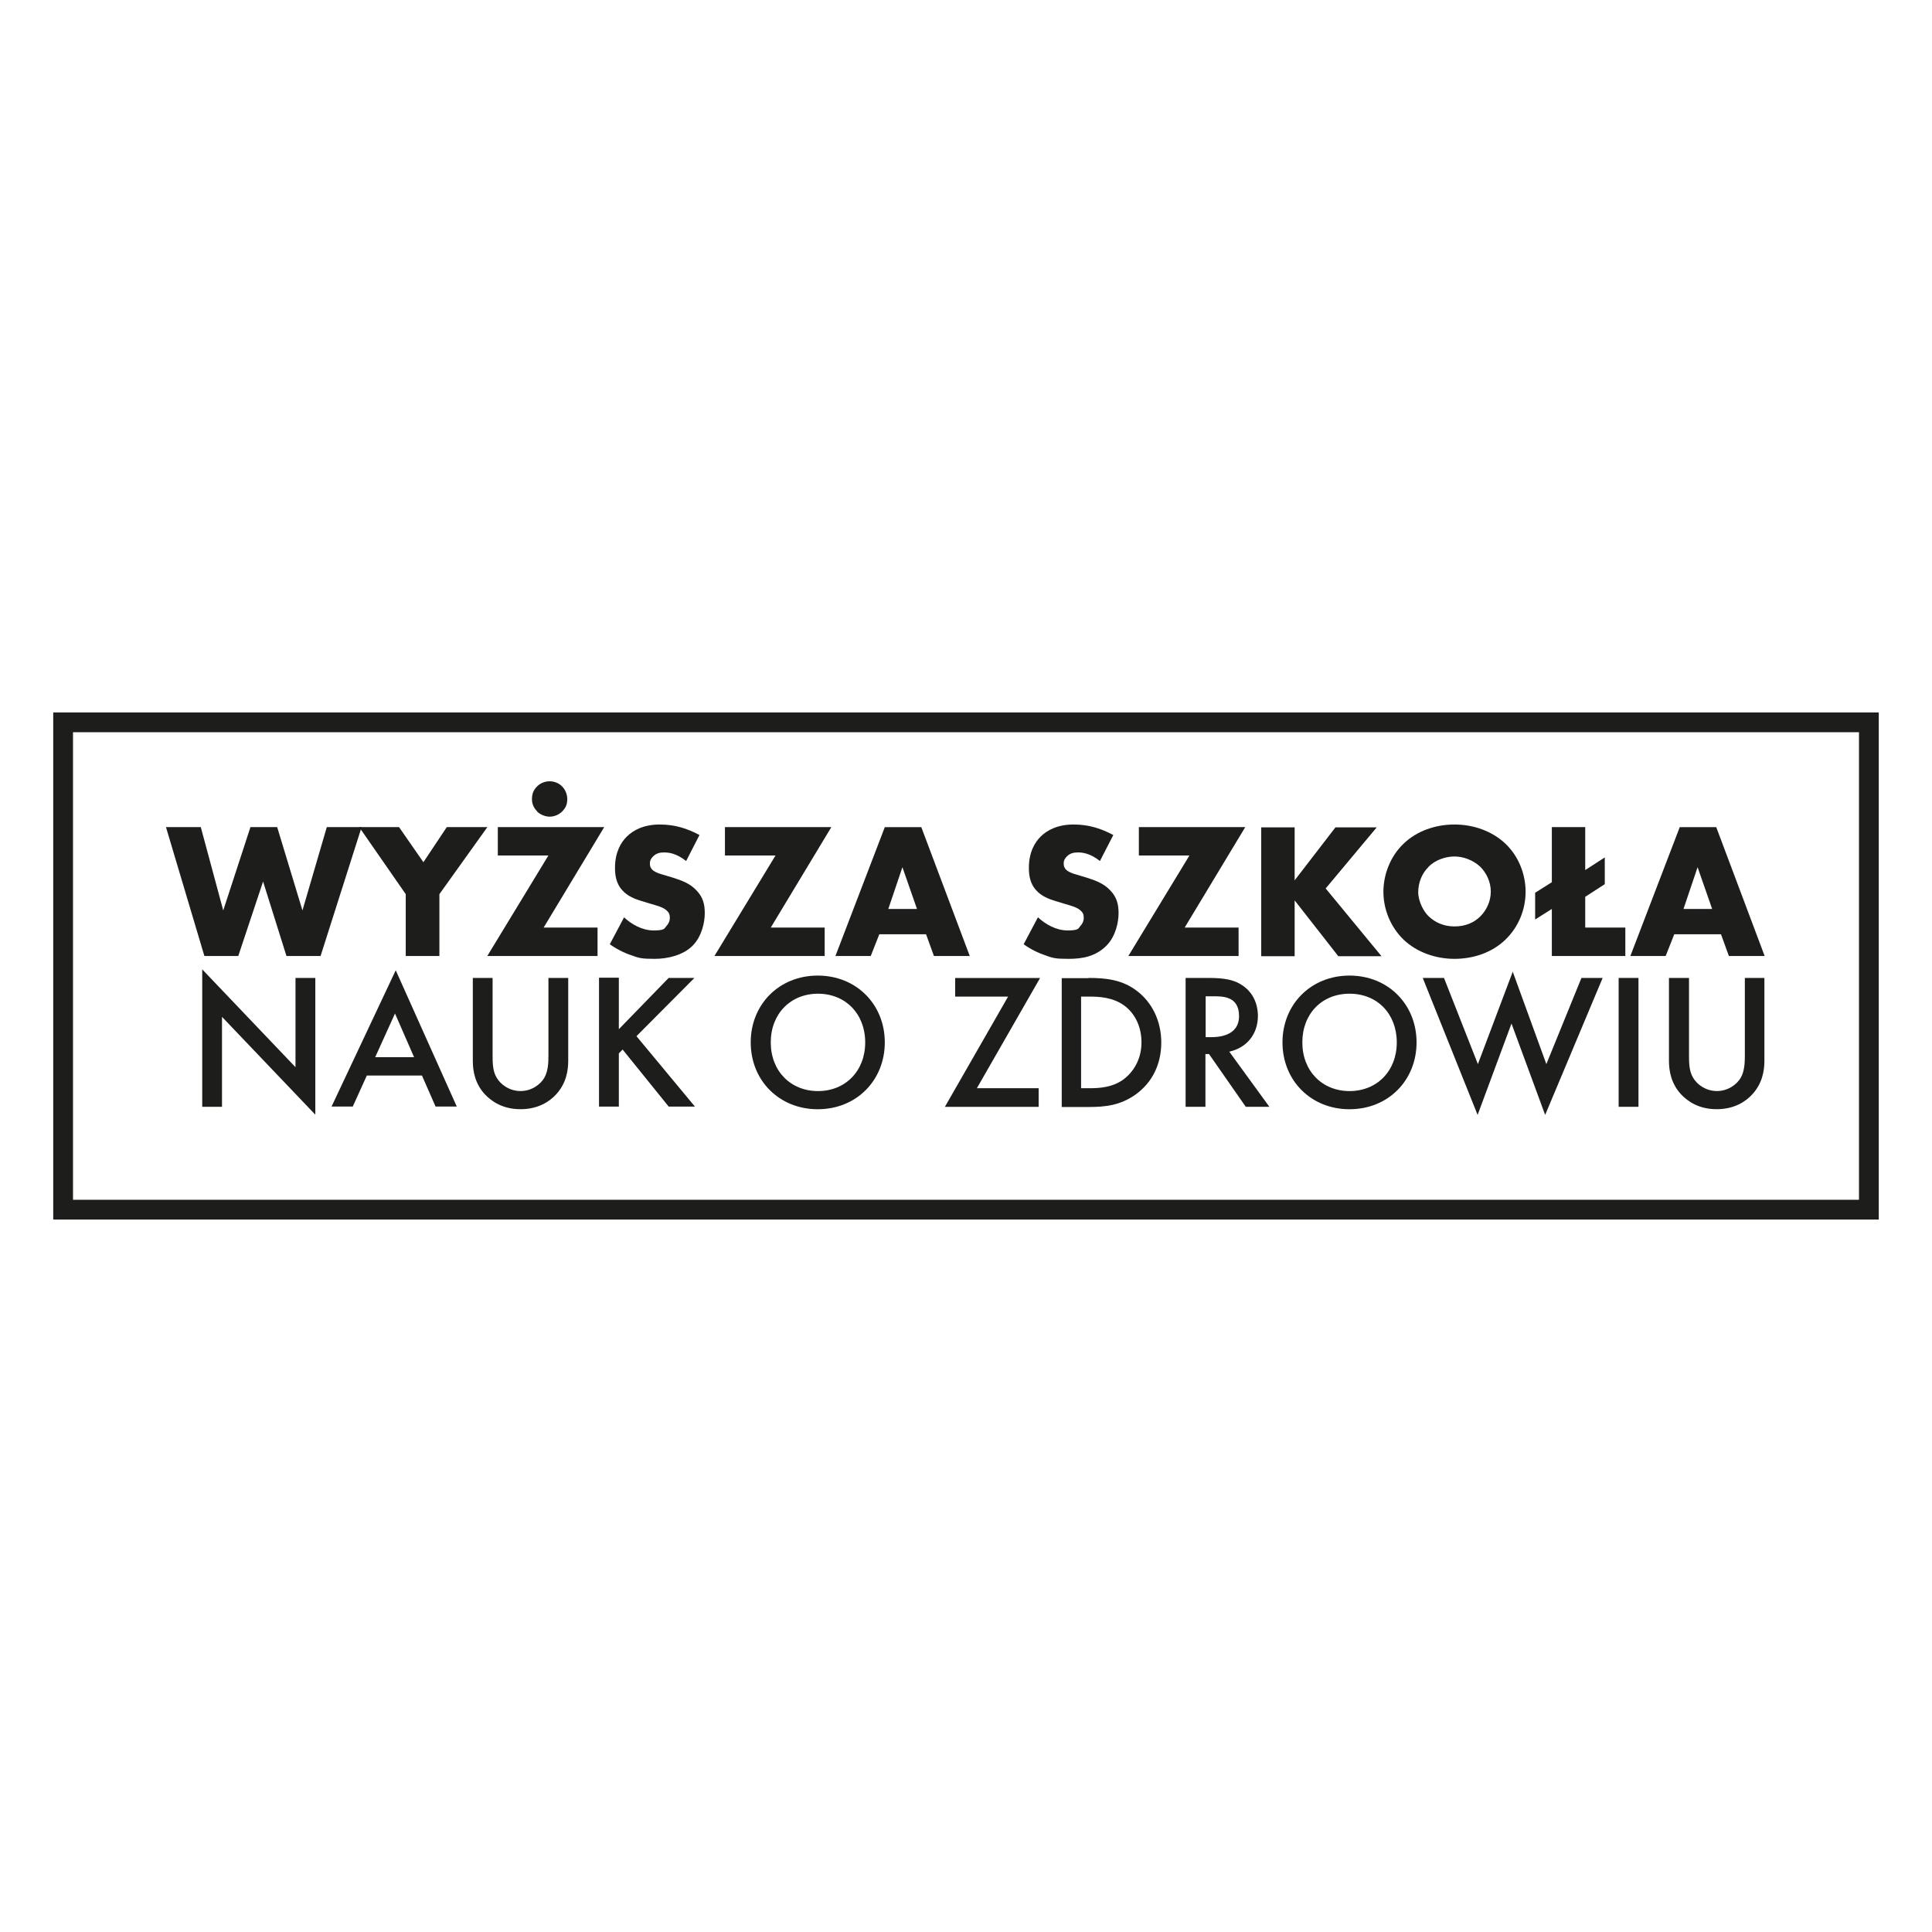
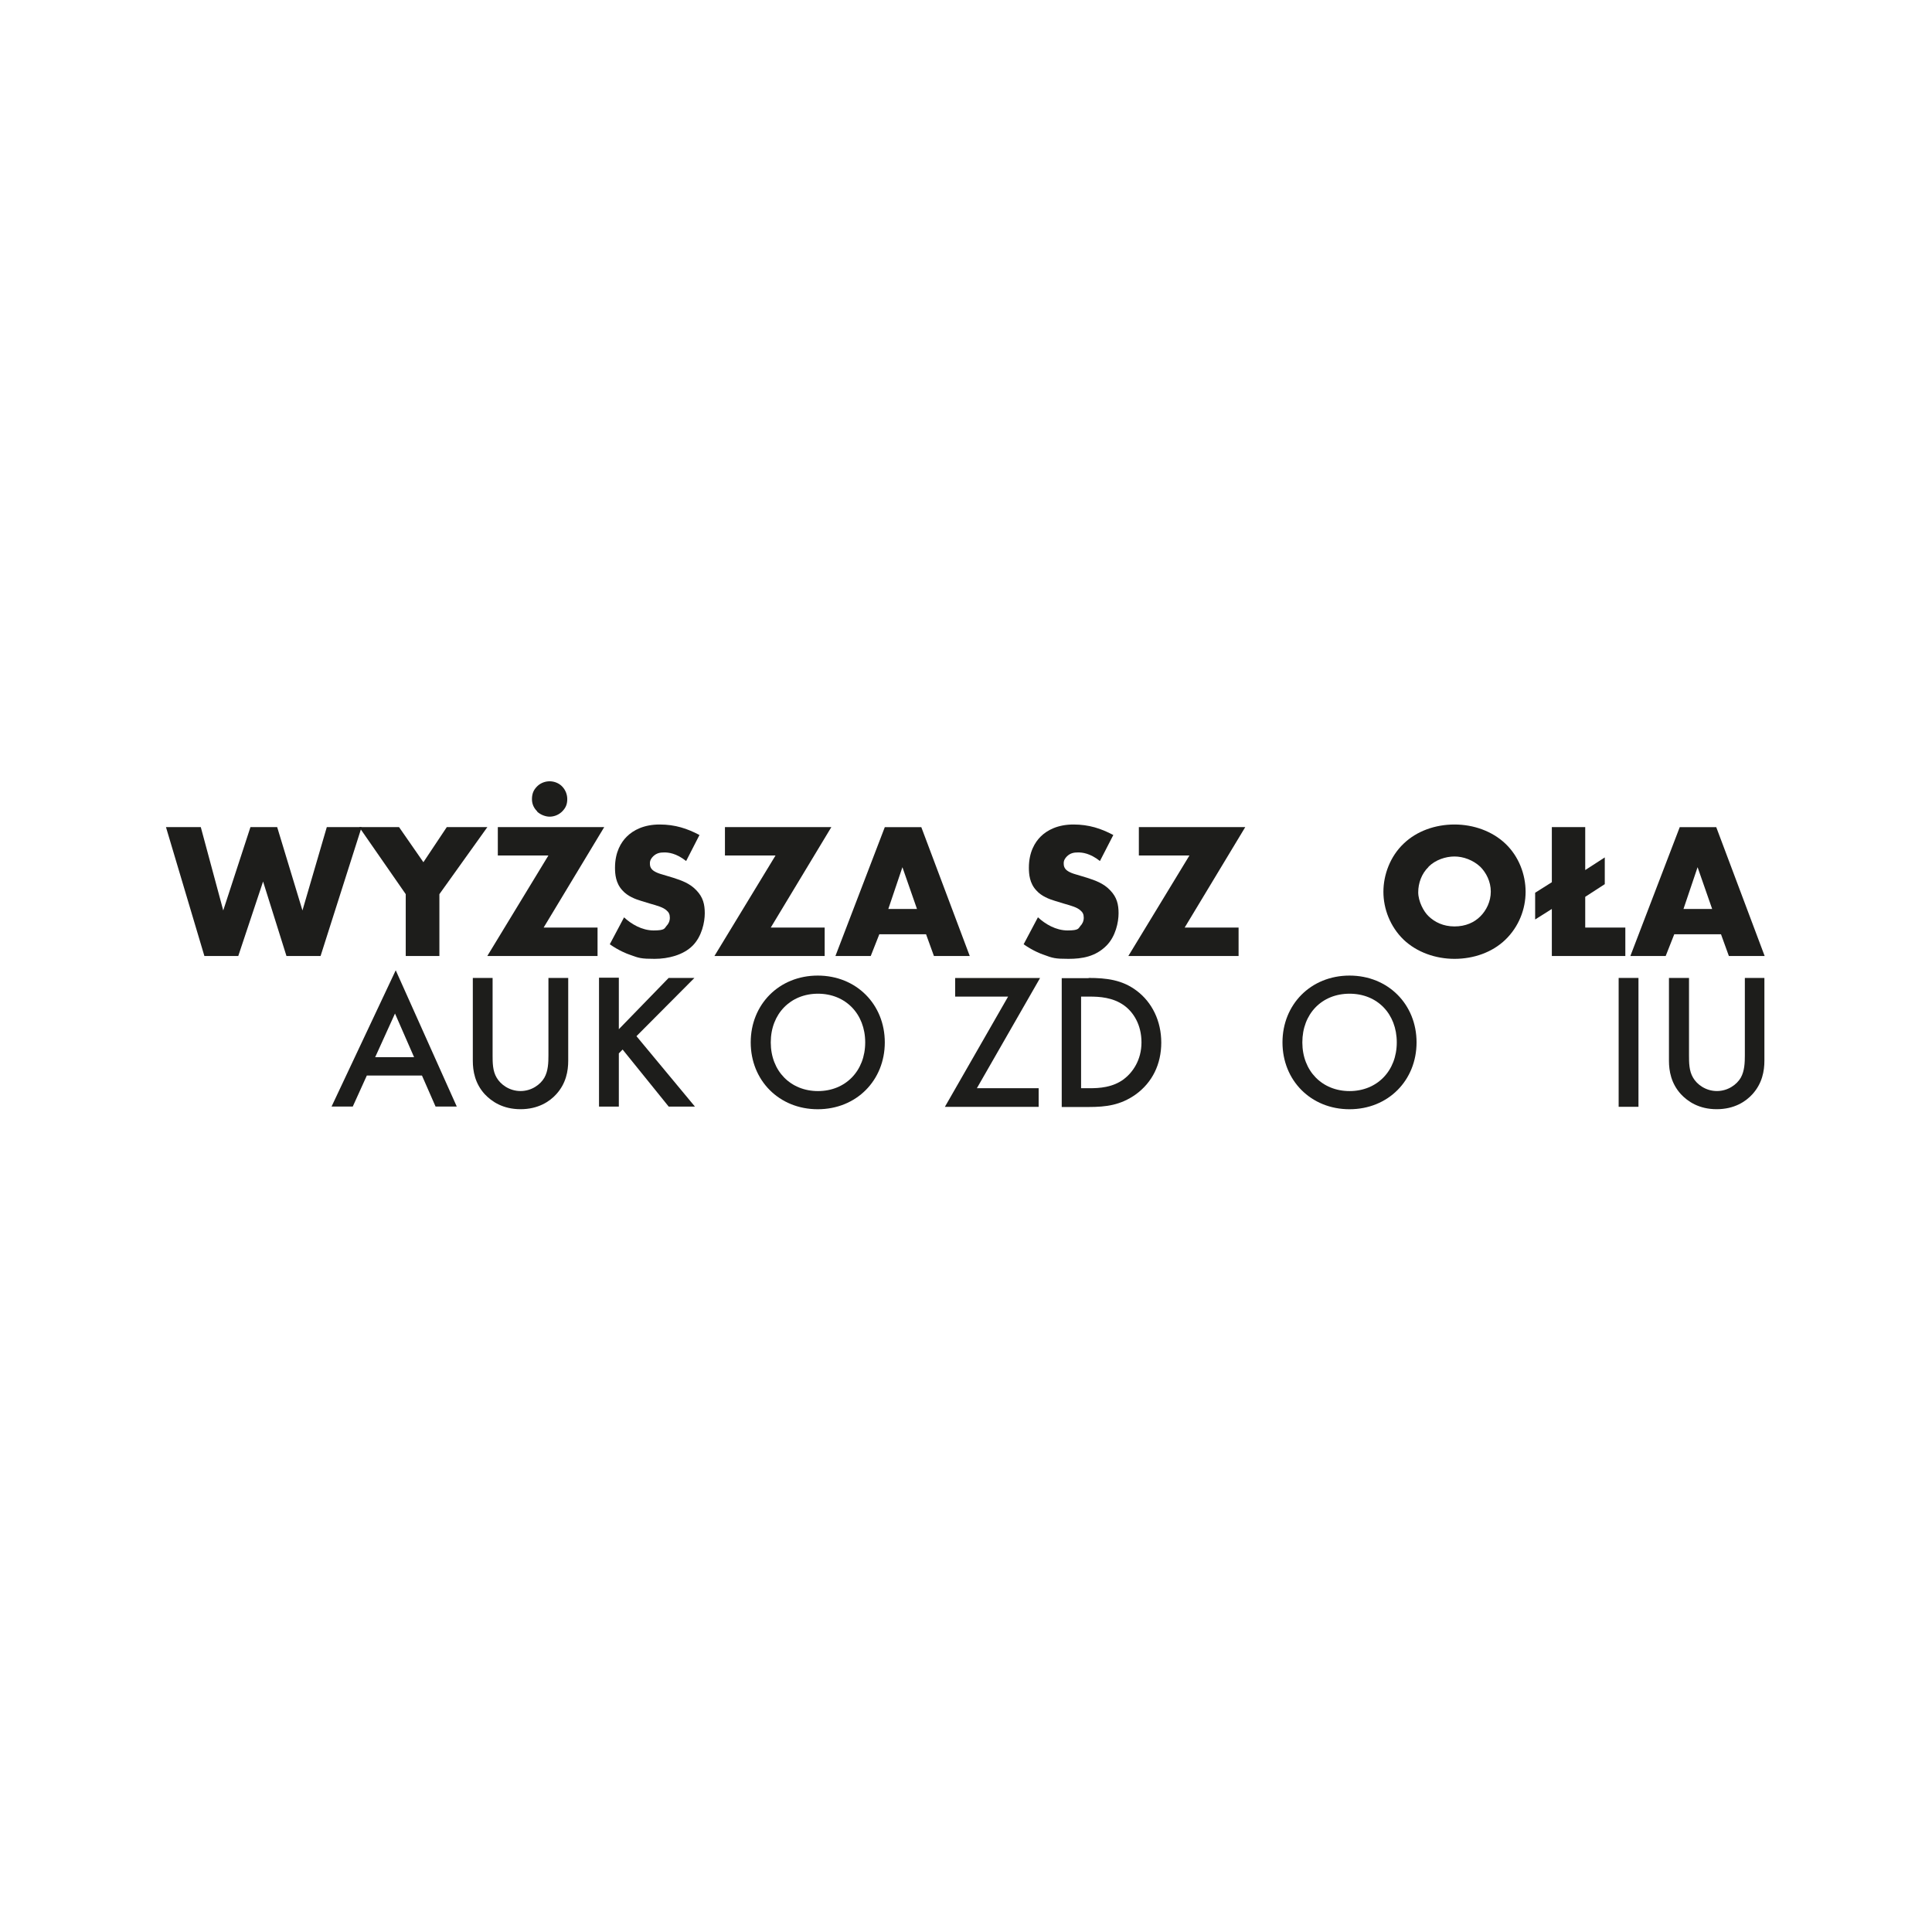
<svg xmlns="http://www.w3.org/2000/svg" id="prefix__Warstwa_1" viewBox="0 0 380 380" width="380" height="380" version="1.1">
  <defs id="prefix__defs4">
    <style id="style2">.prefix__cls-2{fill:#1d1d1b}</style>
  </defs>
  <g id="prefix__g1186" transform="matrix(.76 0 0 .76 .072 -1.528)">
    <g id="prefix__g1095" transform="translate(-150.852 -124.088)">
      <path class="prefix__cls-2" d="M202.722 340.158l5.81 21.56 7.04-21.56h6.92l6.54 21.56 6.3-21.56h9.01l-10.62 33.35h-8.83l-6.05-19.27-6.42 19.27h-8.77l-9.94-33.35z" id="prefix__path6" fill="#1d1d1b" />
      <path class="prefix__cls-2" d="M255.762 357.508l-12.04-17.35h10.31l6.3 9.08 6.05-9.08h10.5l-12.41 17.35v16h-8.71z" id="prefix__path8" fill="#1d1d1b" />
      <path class="prefix__cls-2" d="M291.442 366.158h13.96v7.35h-28.53l15.81-26.01h-13.09v-7.35h27.54l-15.68 26zm-1.66-30.08c-.55-.56-1.35-1.54-1.35-3.15 0-1.61.55-2.53 1.35-3.33.8-.8 1.98-1.3 3.21-1.3s2.41.49 3.21 1.3a4.72 4.72 0 011.36 3.28c0 1.36-.37 2.28-1.36 3.27-.98.93-2.16 1.3-3.21 1.3-1.05 0-2.35-.49-3.21-1.3v-.06z" id="prefix__path10" fill="#1d1d1b" />
      <path class="prefix__cls-2" d="M312.252 363.498c1.85 1.73 4.63 3.4 7.66 3.4 3.03 0 2.78-.56 3.34-1.18.49-.49.86-1.23.86-2.1 0-.87-.24-1.42-.92-1.97-.86-.74-2.16-1.11-4.32-1.73l-2.22-.68c-1.42-.43-3.46-1.17-4.82-2.72-1.73-1.85-1.91-4.2-1.91-5.86 0-4.08 1.6-6.61 3.03-8.03 1.73-1.73 4.51-3.15 8.52-3.15s7.16 1.05 10.31 2.72l-3.45 6.73c-2.59-2.04-4.57-2.22-5.68-2.22-1.11 0-1.97.18-2.84.99-.49.49-.86 1.05-.86 1.79s.12 1.05.43 1.48c.24.31.86.93 2.9 1.48l2.66.8c2.1.68 4.32 1.42 6.05 3.27 1.73 1.79 2.16 3.65 2.16 5.93s-.74 5.99-3.15 8.4-6.3 3.4-9.82 3.4c-3.52 0-4.08-.19-6.55-1.11-.55-.18-2.66-.98-5.06-2.66l3.7-6.98z" id="prefix__path12" fill="#1d1d1b" />
      <path class="prefix__cls-2" d="M350.232 366.158h13.95v7.35h-28.53l15.81-26.01h-13.09v-7.35h27.54l-15.68 26z" id="prefix__path14" fill="#1d1d1b" />
      <path class="prefix__cls-2" d="M390.422 367.888h-12.1l-2.22 5.63h-9.14l12.78-33.35h9.45l12.54 33.35h-9.27zm-2.35-6.55l-3.77-10.81-3.65 10.81h7.41z" id="prefix__path16" fill="#1d1d1b" />
      <path class="prefix__cls-2" d="M419.382 363.498c1.85 1.73 4.63 3.4 7.66 3.4 3.03 0 2.78-.56 3.33-1.18.49-.49.86-1.23.86-2.1 0-.87-.24-1.42-.93-1.97-.86-.74-2.16-1.11-4.32-1.73l-2.22-.68c-1.42-.43-3.46-1.17-4.82-2.72-1.73-1.85-1.91-4.2-1.91-5.86 0-4.08 1.6-6.61 3.02-8.03 1.73-1.73 4.51-3.15 8.52-3.15s7.16 1.05 10.31 2.72l-3.46 6.73c-2.59-2.04-4.57-2.22-5.68-2.22-1.11 0-1.98.18-2.84.99-.49.49-.86 1.05-.86 1.79s.13 1.05.43 1.48c.25.31.86.93 2.9 1.48l2.66.8c2.1.68 4.32 1.42 6.05 3.27 1.73 1.79 2.16 3.65 2.16 5.93s-.74 5.99-3.15 8.4c-2.84 2.84-6.3 3.4-9.82 3.4-3.52 0-4.07-.19-6.54-1.11-.56-.18-2.66-.98-5.06-2.66l3.7-6.98z" id="prefix__path18" fill="#1d1d1b" />
      <path class="prefix__cls-2" d="M457.352 366.158h13.95v7.35h-28.53l15.81-26.01h-13.09v-7.35h27.54l-15.68 26z" id="prefix__path20" fill="#1d1d1b" />
-       <path class="prefix__cls-2" d="M485.812 353.928l10.56-13.71h10.68l-13.21 15.81 14.45 17.54h-11.18l-11.3-14.45v14.45h-8.65v-33.35h8.65z" id="prefix__path22" fill="#1d1d1b" />
      <path class="prefix__cls-2" d="M540.332 369.308c-3.4 3.28-8.21 4.94-13.15 4.94-4.94 0-9.76-1.73-13.15-4.94-3.52-3.4-5.25-8.03-5.25-12.41 0-4.38 1.73-9.15 5.25-12.48 3.4-3.27 8.21-4.94 13.15-4.94 4.94 0 9.76 1.73 13.15 4.94 3.52 3.33 5.25 8.03 5.25 12.48 0 4.45-1.73 9.02-5.25 12.41zm-19.88-18.84c-1.79 1.73-2.66 4.2-2.66 6.55 0 2.35 1.42 5.01 2.66 6.18 1.6 1.55 3.83 2.66 6.73 2.66 2.9 0 5.13-1.05 6.67-2.59 1.55-1.54 2.72-3.83 2.72-6.42s-1.17-4.88-2.72-6.43c-1.85-1.73-4.38-2.66-6.67-2.66s-4.94.86-6.73 2.66v.06z" id="prefix__path24" fill="#1d1d1b" />
      <path class="prefix__cls-2" d="M552.372 340.158h8.64v11.11l5.06-3.27v6.92l-5.06 3.28v7.96h10.38v7.35h-19.02v-12.17l-4.32 2.72v-6.92l4.32-2.72v-14.27z" id="prefix__path26" fill="#1d1d1b" />
      <path class="prefix__cls-2" d="M596.152 367.888h-12.1l-2.22 5.63h-9.14l12.78-33.35h9.45l12.53 33.35h-9.26zm-2.29-6.55l-3.77-10.81-3.65 10.81h7.41z" id="prefix__path28" fill="#1d1d1b" />
-       <path class="prefix__cls-2" d="M203.092 412.538v-35.57l24.14 25.32v-23.1h5.13v35.39l-24.15-25.32v23.28z" id="prefix__path30" fill="#1d1d1b" />
      <path class="prefix__cls-2" d="M259.962 404.448h-14.27l-3.64 8.03h-5.49l16.61-35.27 15.8 35.27h-5.49zm-2.04-4.75l-4.94-11.3-5.13 11.3h10.06z" id="prefix__path32" fill="#1d1d1b" />
      <path class="prefix__cls-2" d="M278.242 379.188v20.07c0 1.79 0 4.01 1.05 5.74.99 1.73 3.27 3.46 6.18 3.46 2.91 0 5.18-1.73 6.17-3.46.99-1.73 1.05-3.95 1.05-5.74v-20.07h5.12v21.43c0 2.65-.55 5.86-3.08 8.65-1.73 1.91-4.69 3.89-9.26 3.89-4.57 0-7.47-1.98-9.27-3.89-2.53-2.78-3.08-5.99-3.08-8.65v-21.43h5.13z" id="prefix__path34" fill="#1d1d1b" />
      <path class="prefix__cls-2" d="M310.902 392.468l12.9-13.28h6.67l-15 15.07 15.13 18.22h-6.79l-11.92-14.76-.98.99v13.77h-5.13v-33.35h5.13v13.34z" id="prefix__path36" fill="#1d1d1b" />
      <path class="prefix__cls-2" d="M379.742 395.868c0 9.82-7.34 17.3-17.35 17.3-10.01 0-17.35-7.47-17.35-17.3 0-9.83 7.35-17.29 17.35-17.29 10 0 17.35 7.47 17.35 17.29zm-5.07 0c0-7.41-5.13-12.6-12.22-12.6-7.09 0-12.22 5.19-12.22 12.6 0 7.41 5.13 12.6 12.22 12.6 7.09 0 12.22-5.19 12.22-12.6z" id="prefix__path38" fill="#1d1d1b" />
      <path class="prefix__cls-2" d="M403.572 407.728h15.99v4.82h-24.27l16.36-28.53h-13.7v-4.82h21.98z" id="prefix__path40" fill="#1d1d1b" />
      <path class="prefix__cls-2" d="M432.462 379.188c4.63 0 8.71.49 12.41 3.27 4.07 3.03 6.42 7.91 6.42 13.46 0 5.55-2.29 10.32-6.67 13.46-3.89 2.72-7.54 3.21-12.17 3.21h-6.92v-33.35h6.98l-.06-.06zm-1.91 28.54h2.22c2.47 0 5.93-.18 8.83-2.34 2.28-1.73 4.57-4.94 4.57-9.52 0-4.58-2.1-7.84-4.51-9.57-2.91-2.1-6.42-2.28-8.9-2.28h-2.22v23.71z" id="prefix__path42" fill="#1d1d1b" />
-       <path class="prefix__cls-2" d="M463.582 379.188c4.07 0 6.67.49 8.77 1.97 3.65 2.47 3.95 6.42 3.95 7.84 0 4.82-2.96 8.28-7.41 9.27l10.38 14.27h-6.11l-9.51-13.65h-.93v13.65h-5.13v-33.35zm-.86 15.32h1.6c1.42 0 7.1-.13 7.1-5.44 0-5.31-4.44-5.13-6.91-5.13h-1.73v10.56h-.06z" id="prefix__path44" fill="#1d1d1b" />
      <path class="prefix__cls-2" d="M517.362 395.868c0 9.82-7.34 17.3-17.35 17.3-10.01 0-17.35-7.47-17.35-17.3 0-9.83 7.35-17.29 17.35-17.29 10 0 17.35 7.47 17.35 17.29zm-5.12 0c0-7.41-5.06-12.6-12.22-12.6-7.16 0-12.22 5.19-12.22 12.6 0 7.41 5.13 12.6 12.22 12.6 7.09 0 12.22-5.19 12.22-12.6z" id="prefix__path46" fill="#1d1d1b" />
-       <path class="prefix__cls-2" d="M524.462 379.188l8.77 22.3 9.02-23.91 8.7 23.91 9.08-22.3h5.49l-14.88 35.45-8.71-23.65-8.77 23.65-14.2-35.45h5.49z" id="prefix__path48" fill="#1d1d1b" />
      <path class="prefix__cls-2" d="M569.662 379.188h5.13v33.35h-5.13z" id="prefix__path50" fill="#1d1d1b" />
      <path class="prefix__cls-2" d="M587.872 379.188v20.07c0 1.79 0 4.01 1.05 5.74.98 1.73 3.27 3.46 6.17 3.46s5.19-1.73 6.18-3.46c.98-1.73 1.05-3.95 1.05-5.74v-20.07h5.06v21.43c0 2.65-.56 5.86-3.09 8.65-1.73 1.91-4.69 3.89-9.26 3.89-4.57 0-7.47-1.98-9.26-3.89-2.53-2.78-3.09-5.99-3.09-8.65v-21.43z" id="prefix__path52" fill="#1d1d1b" />
-       <path d="M167.092 313.038h467.33v126.12h-467.33z" id="prefix__path54" fill="none" stroke="#1d1d1b" stroke-width="5.12" stroke-miterlimit="6.17" />
    </g>
  </g>
</svg>